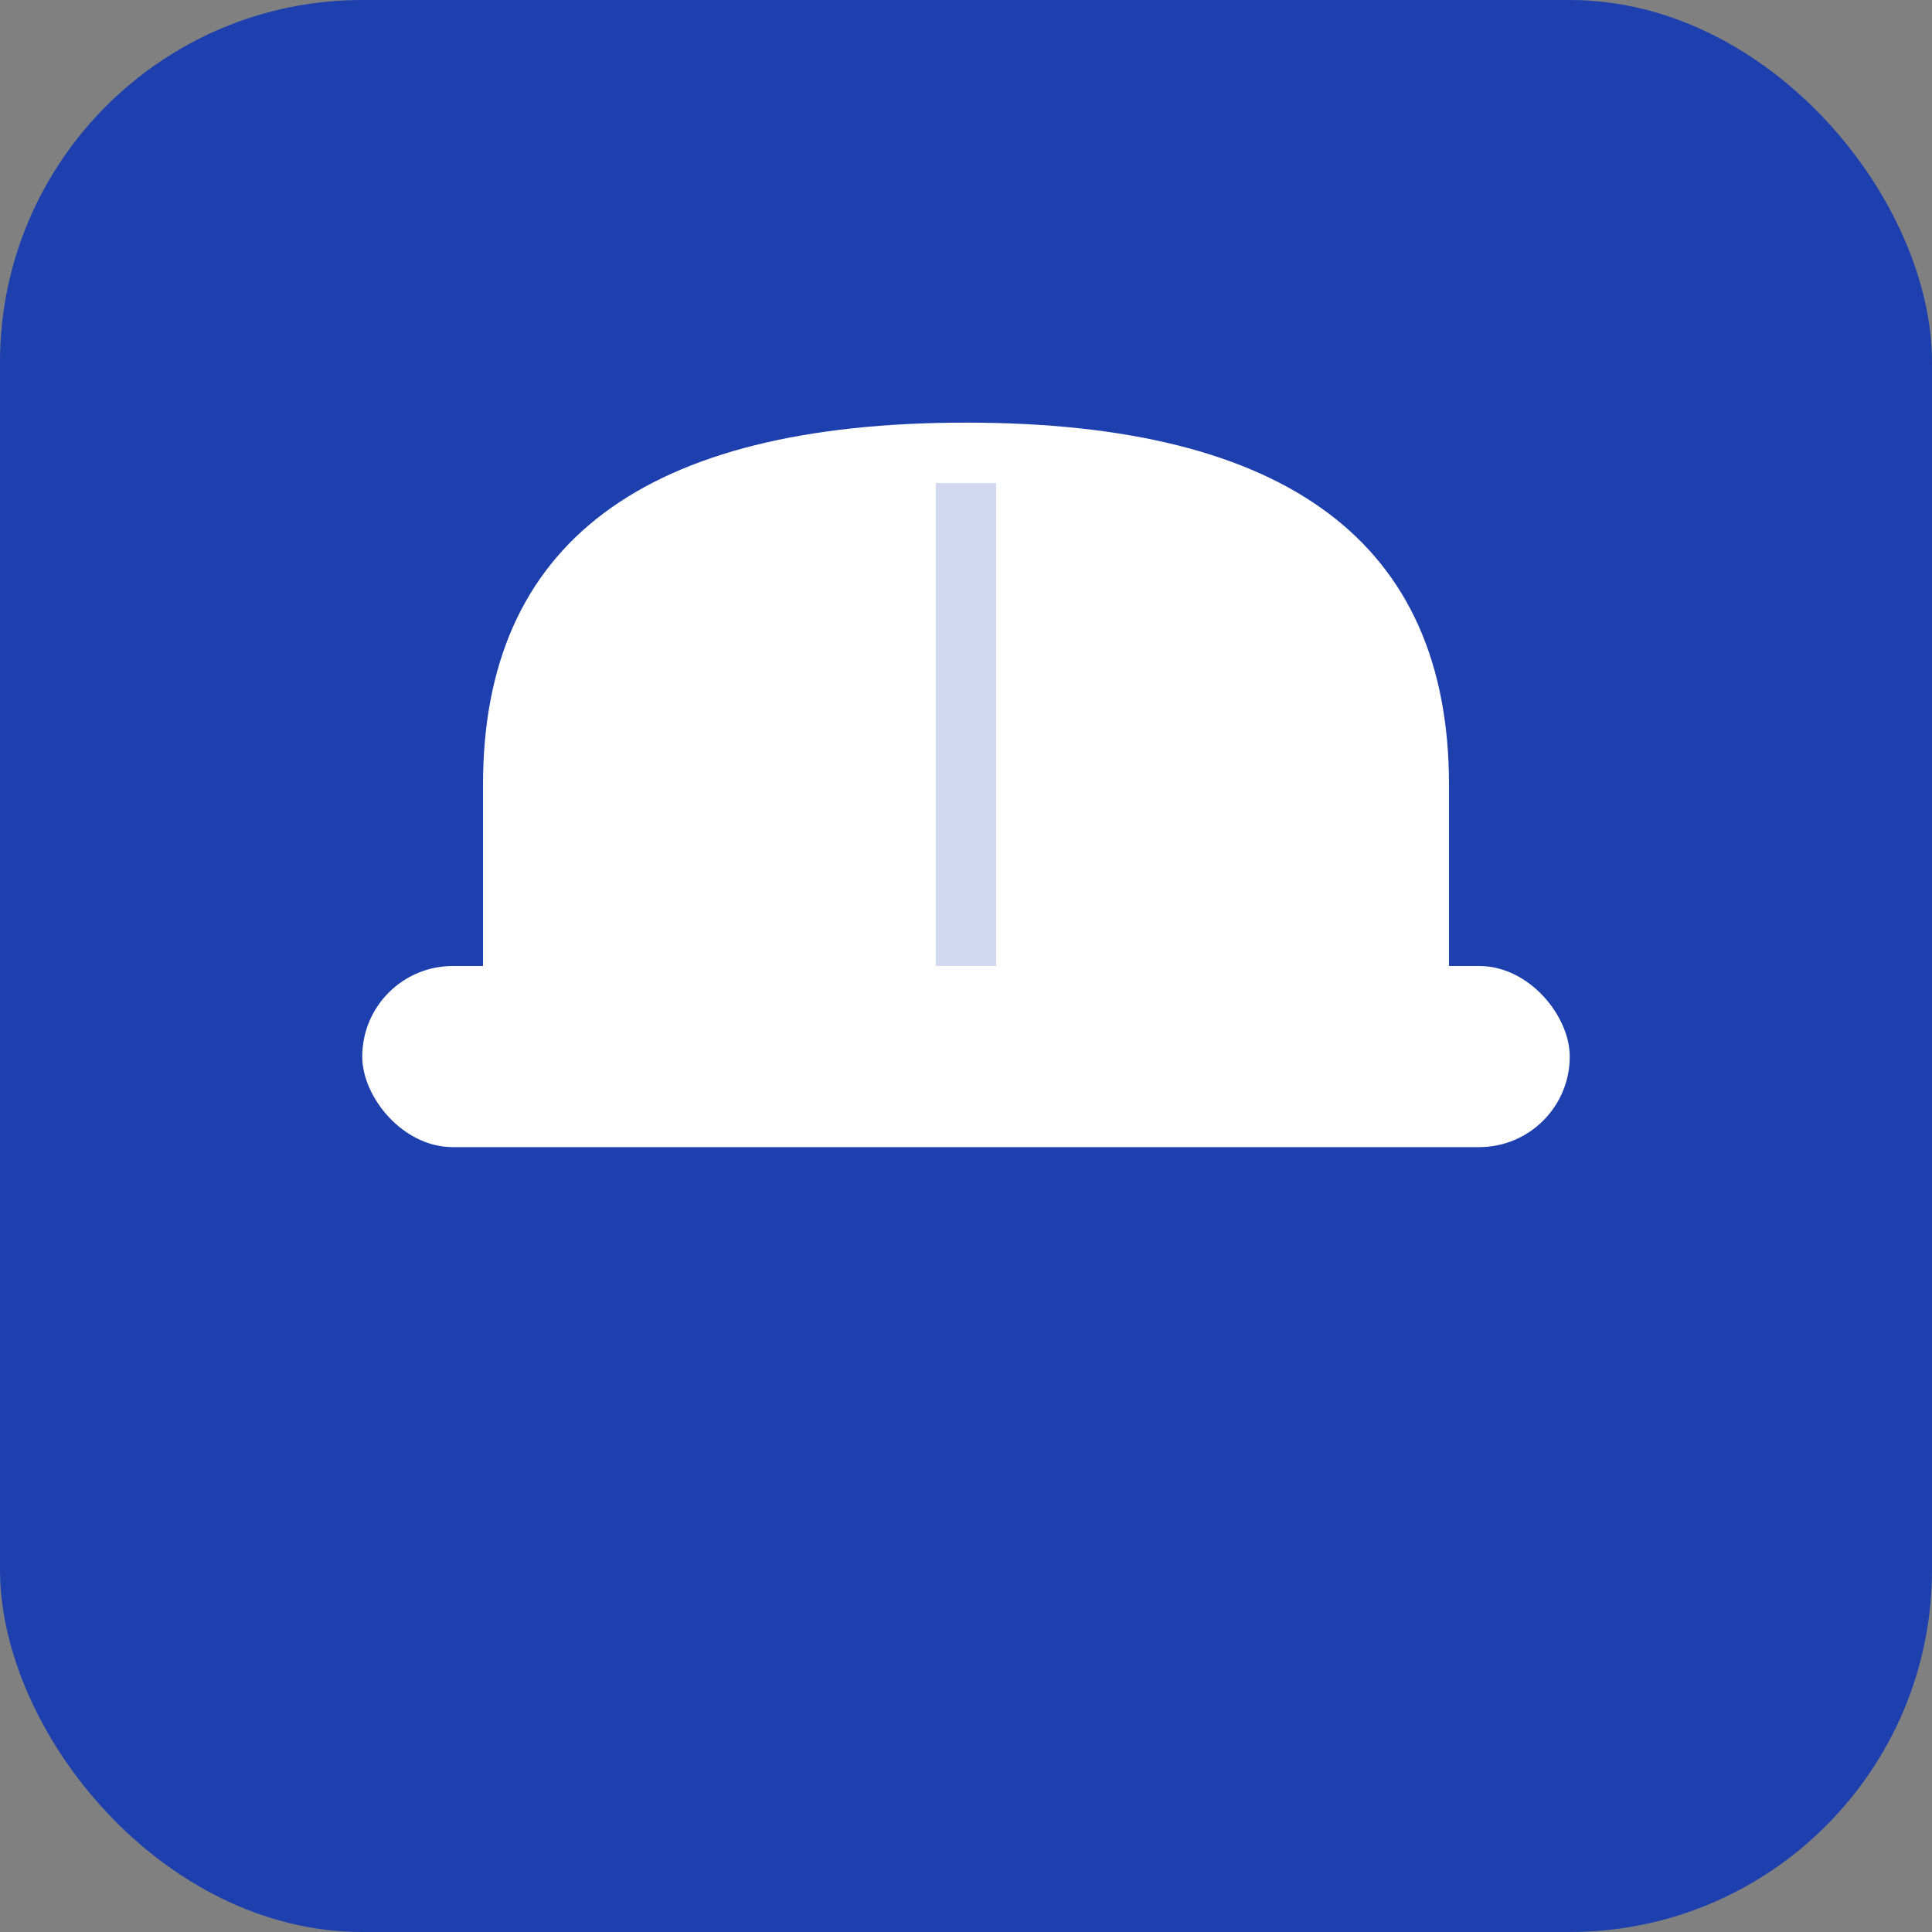
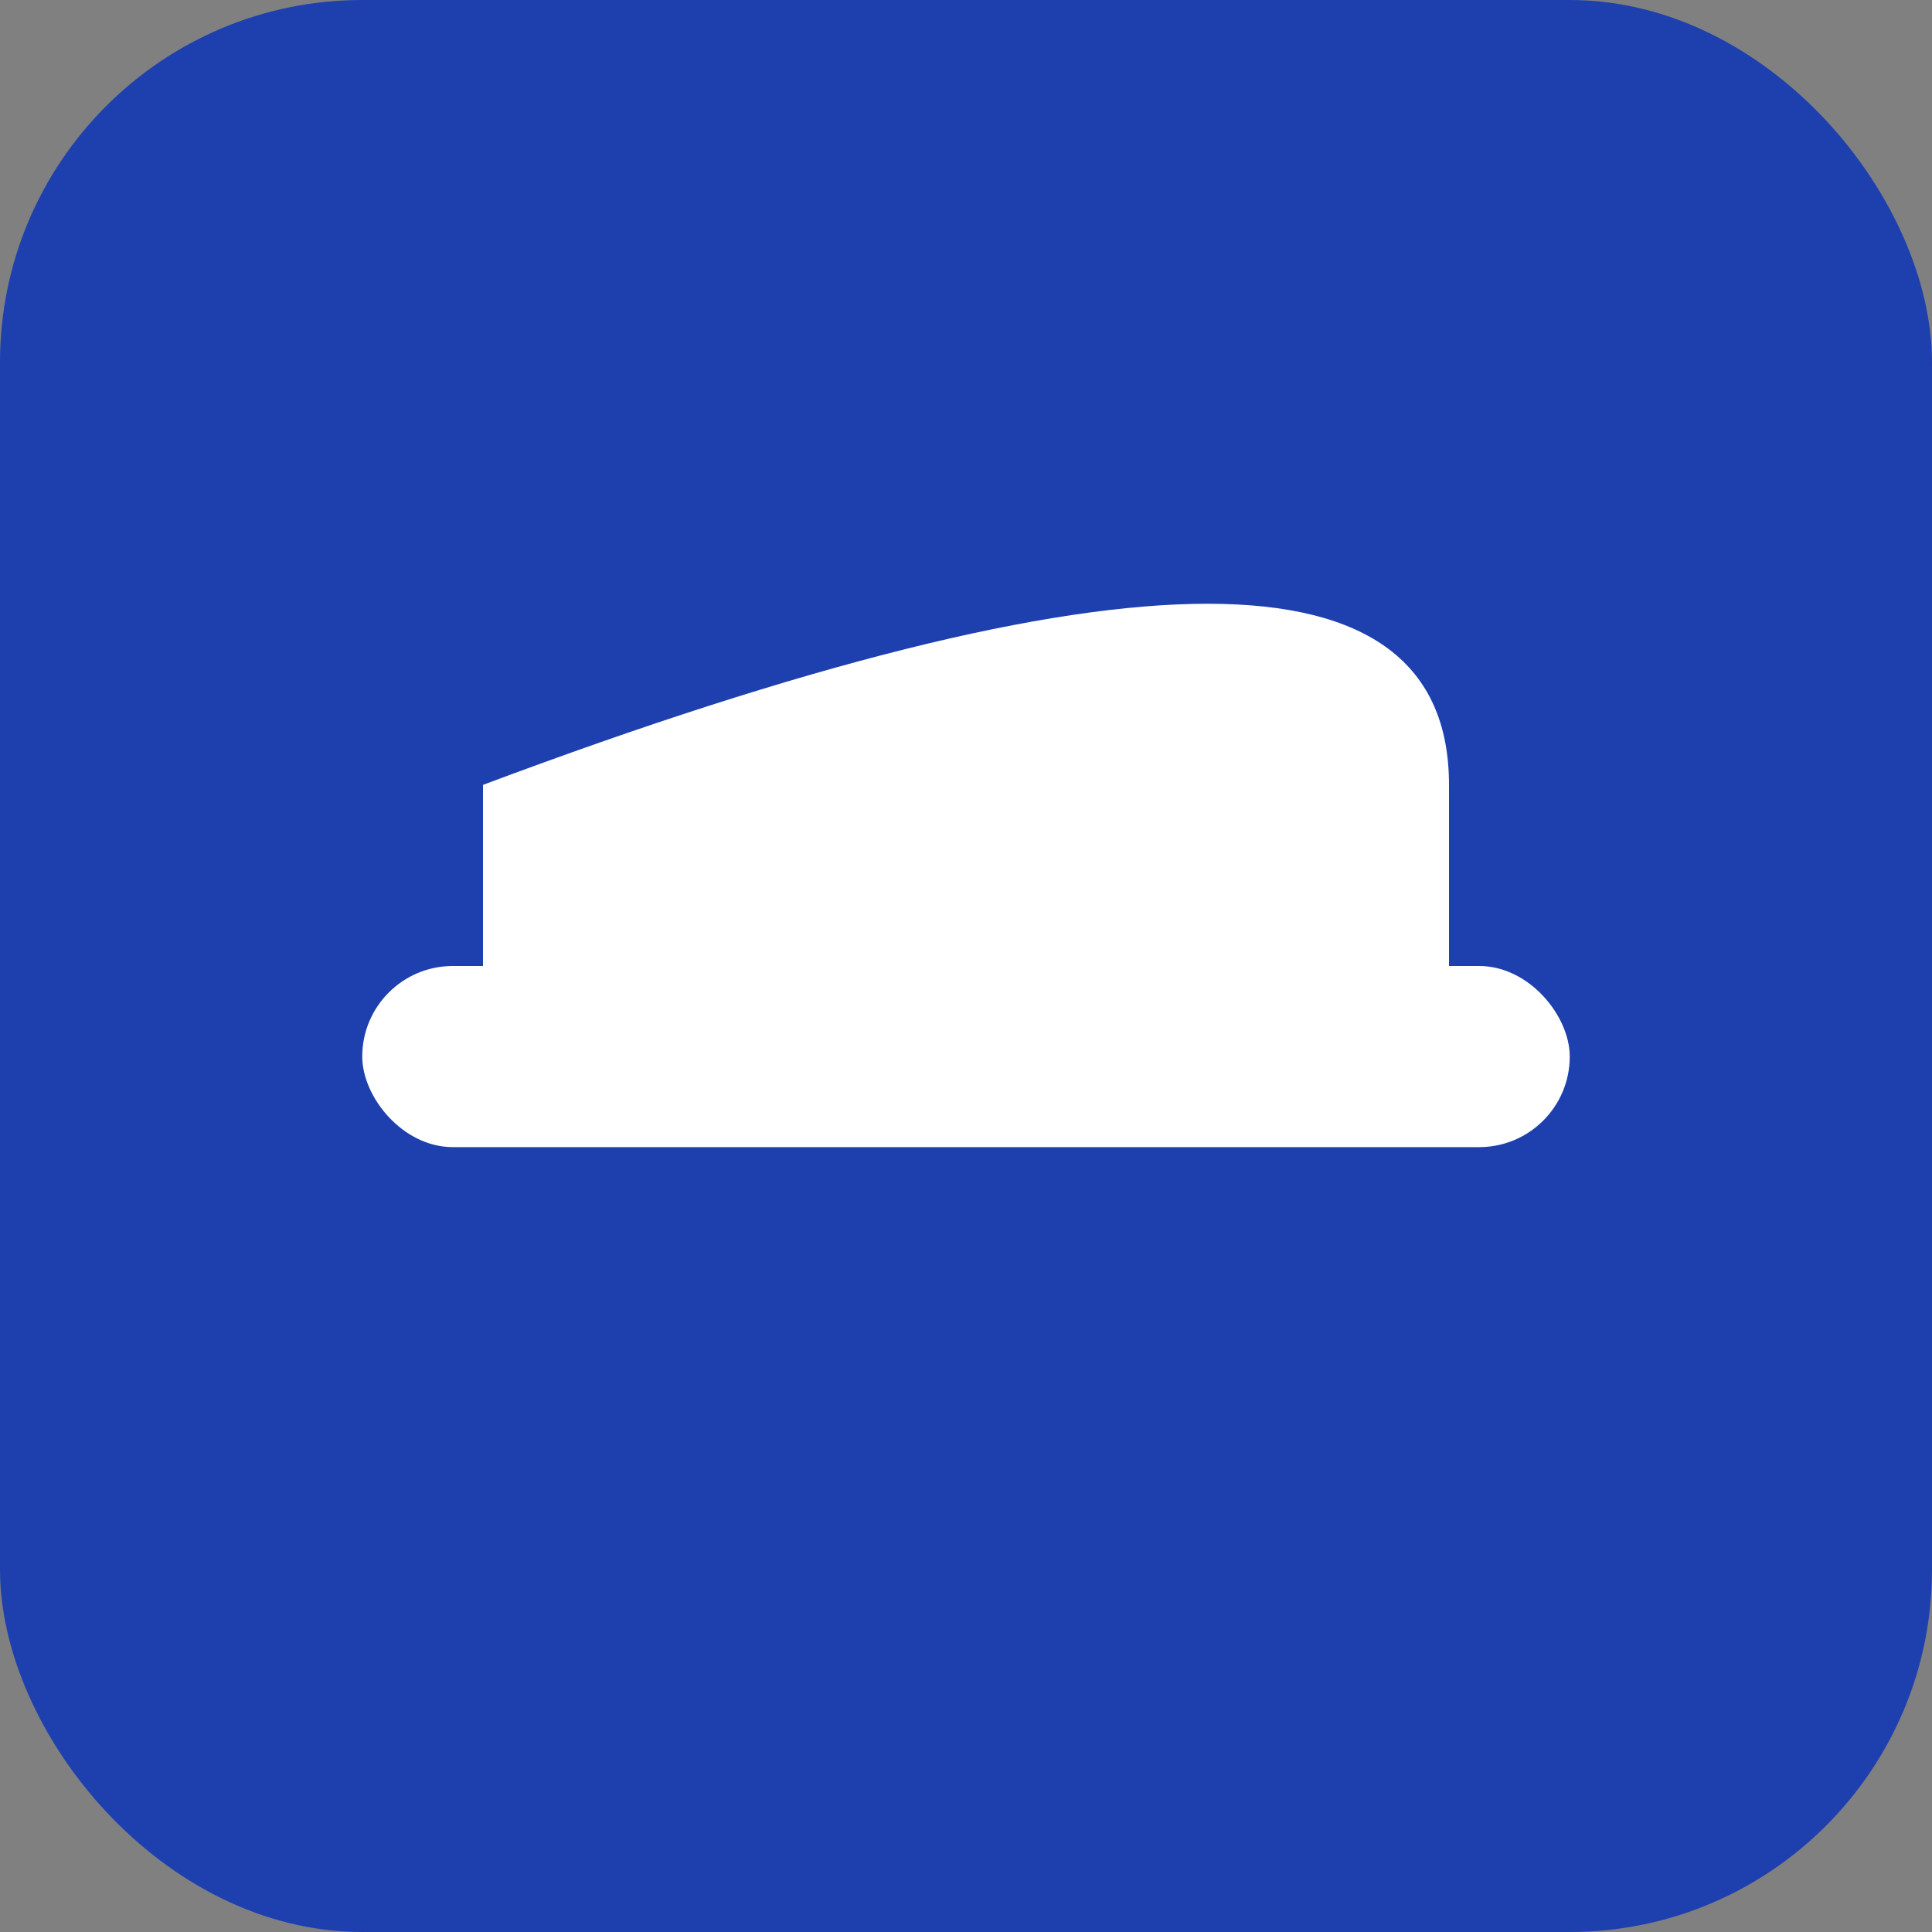
<svg xmlns="http://www.w3.org/2000/svg" viewBox="0 0 32 32" width="32" height="32">
  <rect x="0" y="0" width="32" height="32" fill="#808080" stroke="none" />
  <rect width="32" height="32" fill="#1e40af" rx="6" />
  <g transform="translate(16, 16)">
-     <path d="M -8 -3 Q -8 -9, 0 -9 Q 8 -9, 8 -3 L 8 0 L -8 0 Z" fill="#ffffff" />
+     <path d="M -8 -3 Q 8 -9, 8 -3 L 8 0 L -8 0 Z" fill="#ffffff" />
    <rect x="-10" y="0" width="20" height="3" fill="#ffffff" rx="1.5" />
-     <rect x="-0.5" y="-8" width="1" height="8" fill="#1e40af" opacity="0.2" />
  </g>
</svg>